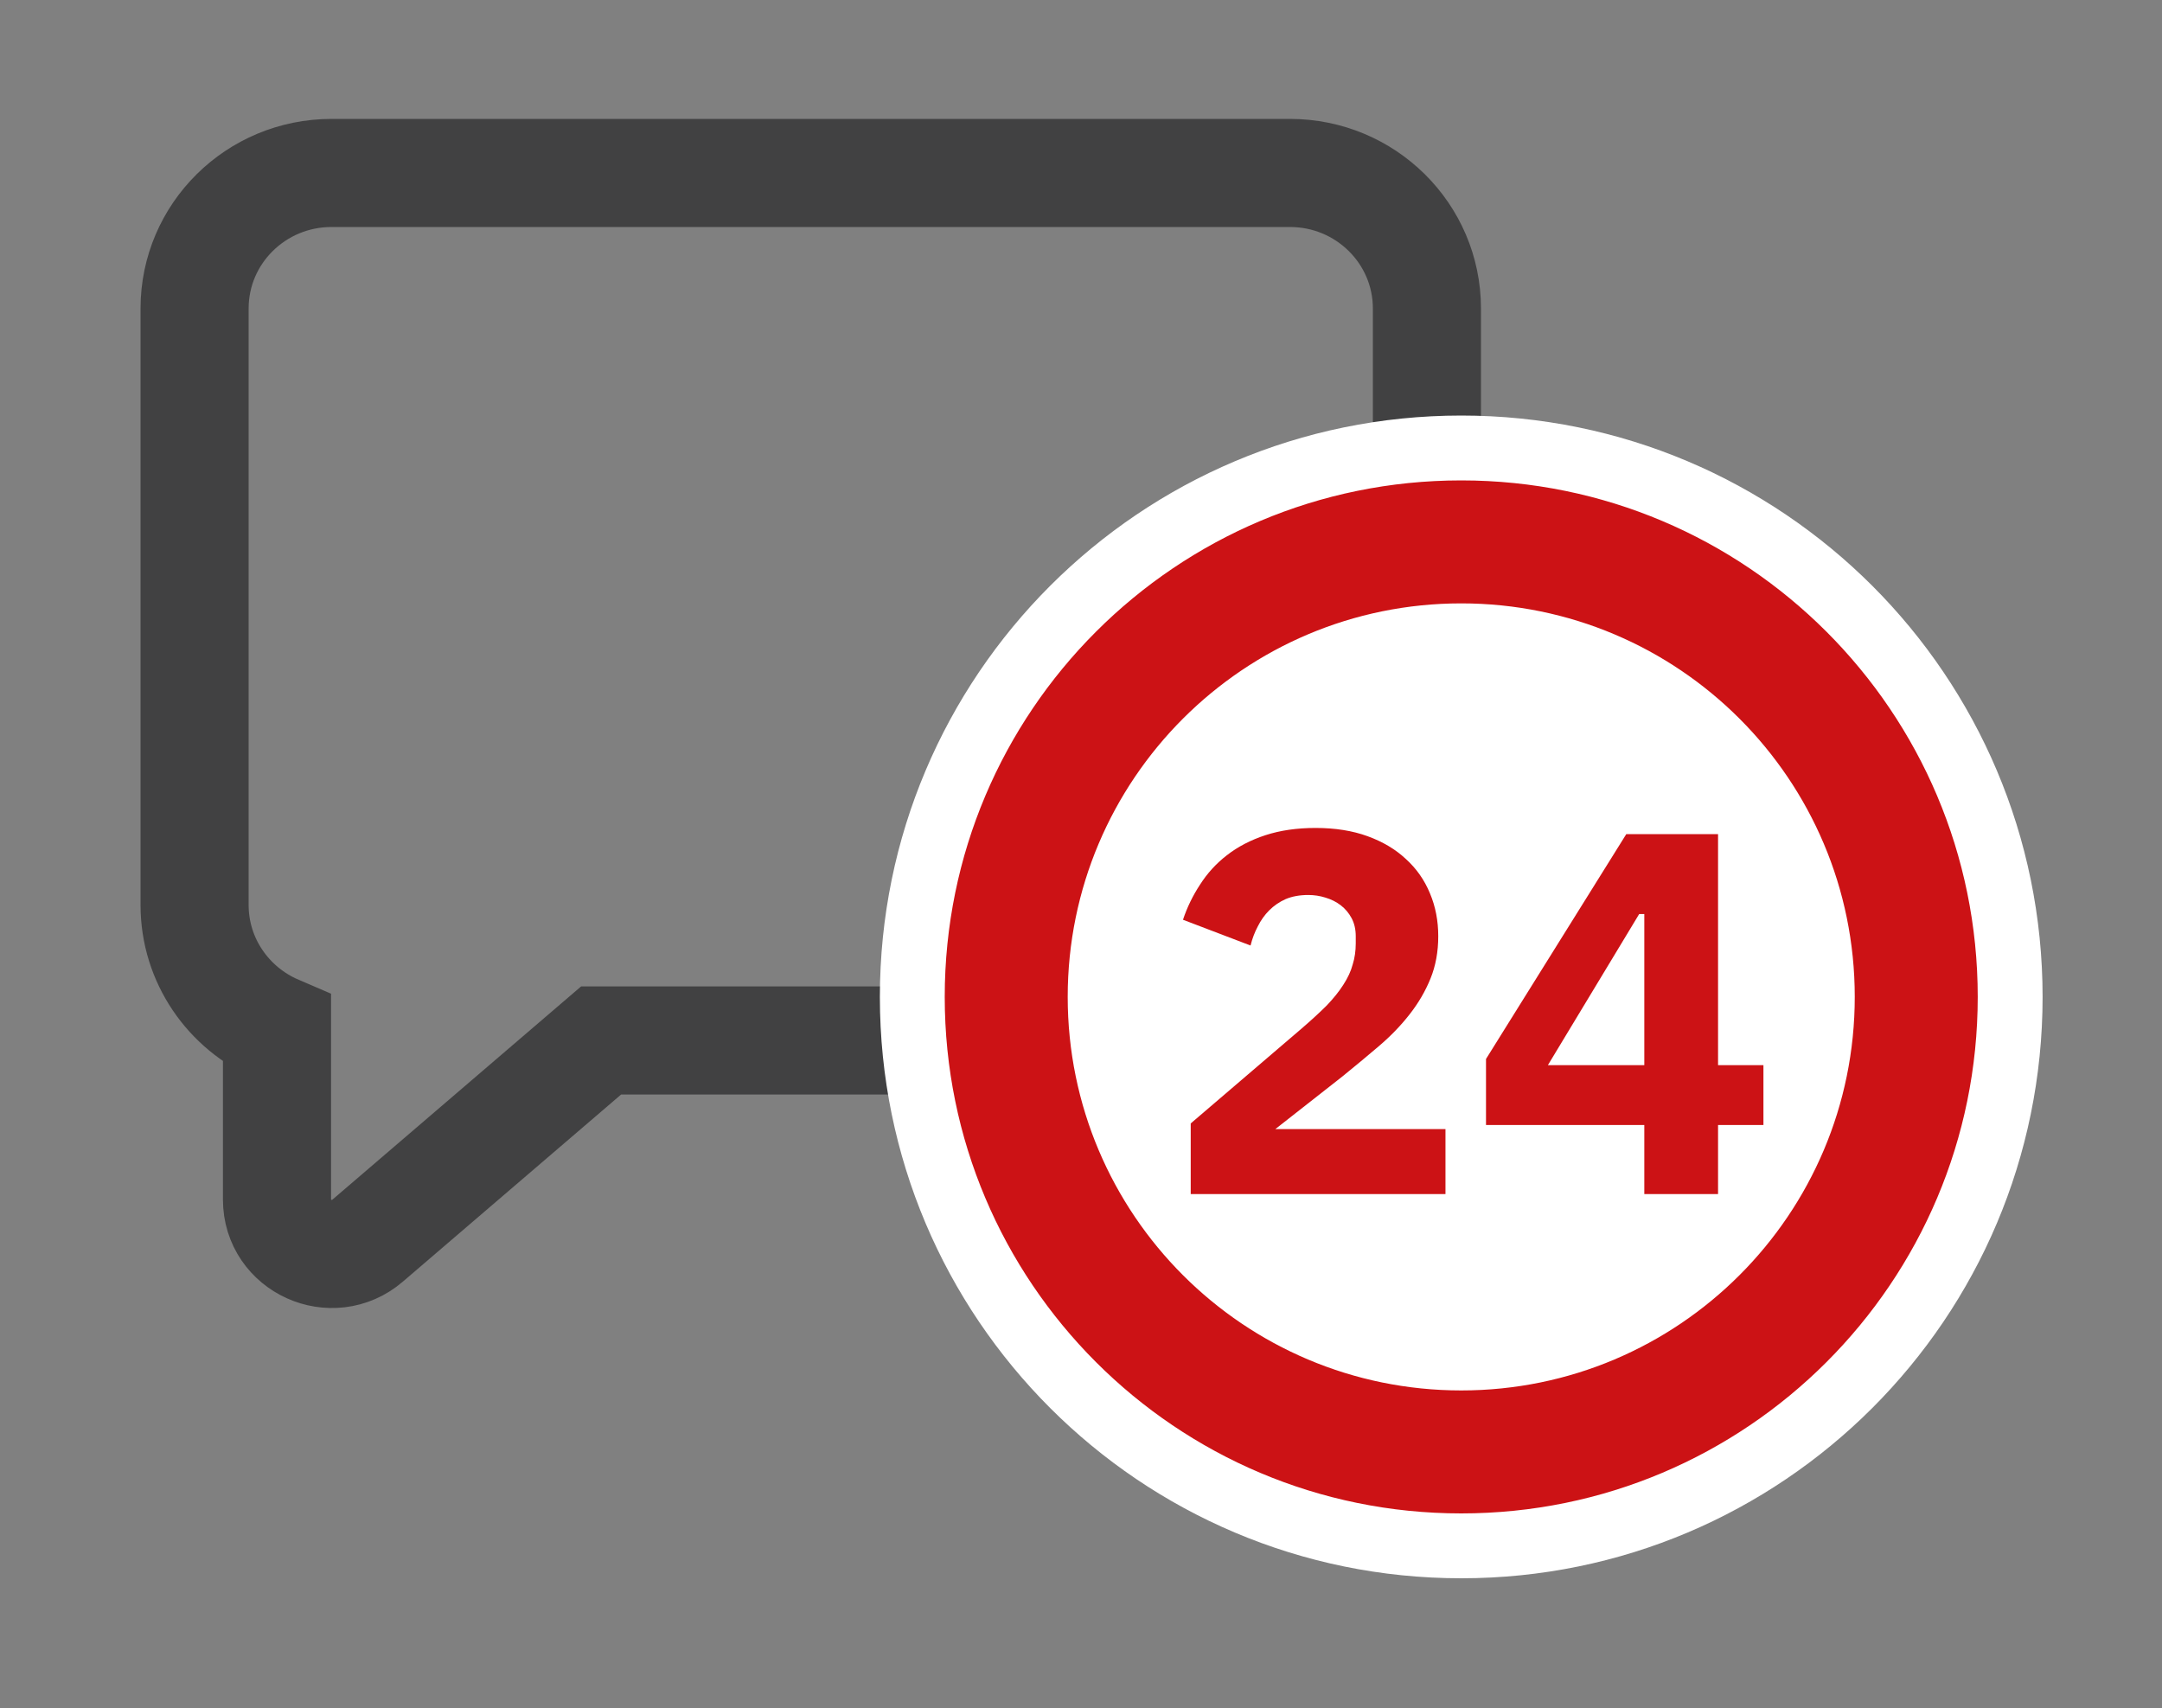
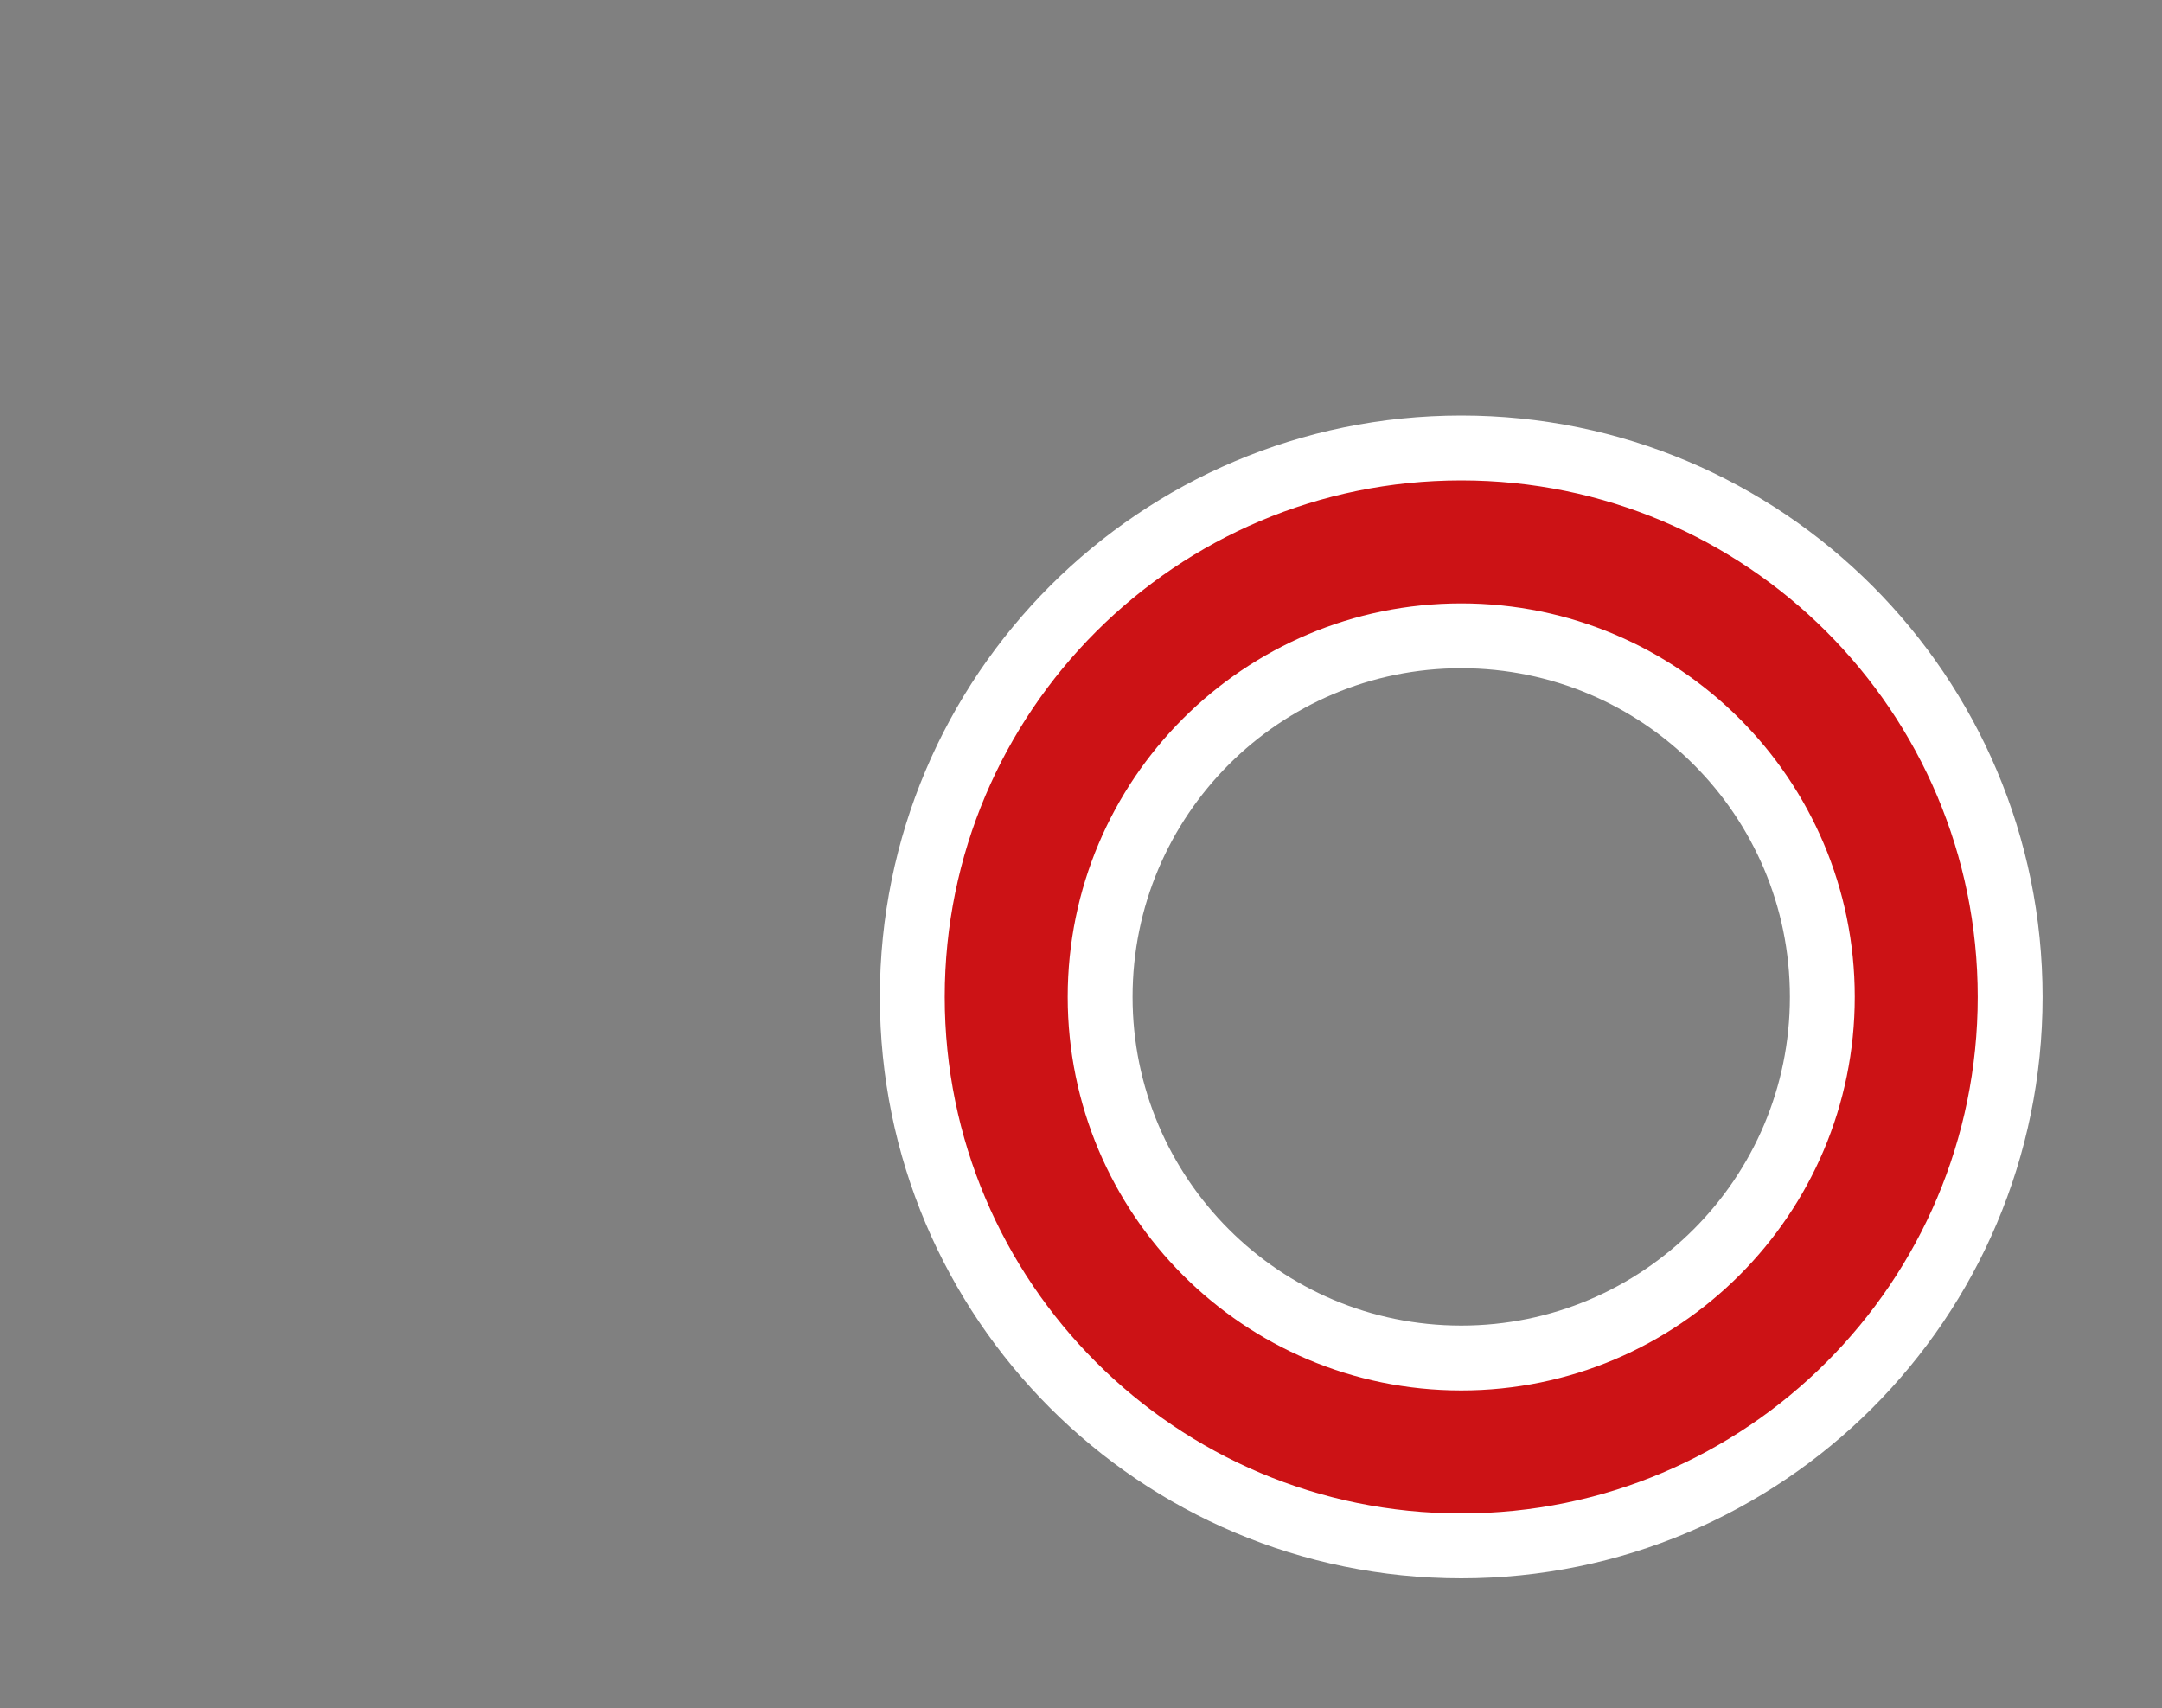
<svg xmlns="http://www.w3.org/2000/svg" width="100" height="79" viewBox="0 0 100 79" fill="none">
  <rect x="0" y="0" width="100" height="79" fill="#808080" stroke="none" />
-   <path d="M59.667 8C63.164 8 66 10.807 66 14.269V41.855C66 45.317 63.164 48.124 59.667 48.124H27.804L17.004 57.383C15.363 58.79 12.812 57.636 12.812 55.487L12.812 47.608C10.569 46.643 9 44.431 9 41.855V14.269C9 10.807 11.835 8 15.333 8H59.667Z" stroke="#414142" stroke-width="5" />
-   <path d="M88.633 46.11C88.633 57.733 79.211 67.156 67.587 67.156C55.964 67.156 46.541 57.733 46.541 46.11C46.541 34.487 55.964 25.064 67.587 25.064C79.211 25.064 88.633 34.487 88.633 46.11Z" fill="white" />
  <path d="M50.885 46.11C50.885 36.886 58.363 29.408 67.587 29.408C76.811 29.408 84.289 36.886 84.289 46.11C84.289 55.334 76.811 62.812 67.587 62.812C58.363 62.812 50.885 55.334 50.885 46.11ZM67.587 20.72C53.565 20.72 42.197 32.088 42.197 46.11C42.197 60.133 53.565 71.5 67.587 71.5C81.61 71.5 92.977 60.133 92.977 46.11C92.977 32.088 81.61 20.72 67.587 20.72Z" fill="#CC1215" stroke="white" stroke-width="3" />
-   <path d="M66.858 55.23H55.075V51.962L60.203 47.574C60.664 47.176 61.054 46.818 61.372 46.5C61.69 46.166 61.944 45.848 62.135 45.546C62.342 45.228 62.485 44.918 62.565 44.616C62.66 44.314 62.708 43.988 62.708 43.638V43.304C62.708 42.986 62.644 42.708 62.517 42.469C62.39 42.231 62.223 42.032 62.016 41.873C61.809 41.714 61.571 41.595 61.3 41.515C61.046 41.436 60.784 41.396 60.513 41.396C60.116 41.396 59.766 41.459 59.464 41.587C59.178 41.714 58.923 41.889 58.701 42.111C58.494 42.318 58.319 42.565 58.176 42.851C58.033 43.121 57.921 43.415 57.842 43.733L54.717 42.541C54.908 41.968 55.17 41.428 55.504 40.919C55.838 40.394 56.252 39.941 56.745 39.559C57.254 39.162 57.85 38.852 58.534 38.629C59.217 38.407 59.989 38.295 60.847 38.295C61.754 38.295 62.557 38.422 63.256 38.677C63.956 38.931 64.544 39.281 65.021 39.726C65.514 40.172 65.888 40.704 66.142 41.324C66.397 41.929 66.524 42.589 66.524 43.304C66.524 44.02 66.405 44.672 66.166 45.26C65.928 45.848 65.602 46.405 65.188 46.93C64.791 47.438 64.322 47.923 63.781 48.385C63.24 48.846 62.676 49.315 62.087 49.792L58.987 52.225H66.858V55.23Z" fill="#CC1215" />
-   <path d="M76.055 55.23V52.034H68.733V48.981L75.221 38.581H79.466V49.267H81.565V52.034H79.466V55.23H76.055ZM71.595 49.267H76.055V42.278H75.817L71.595 49.267Z" fill="#CC1215" />
</svg>